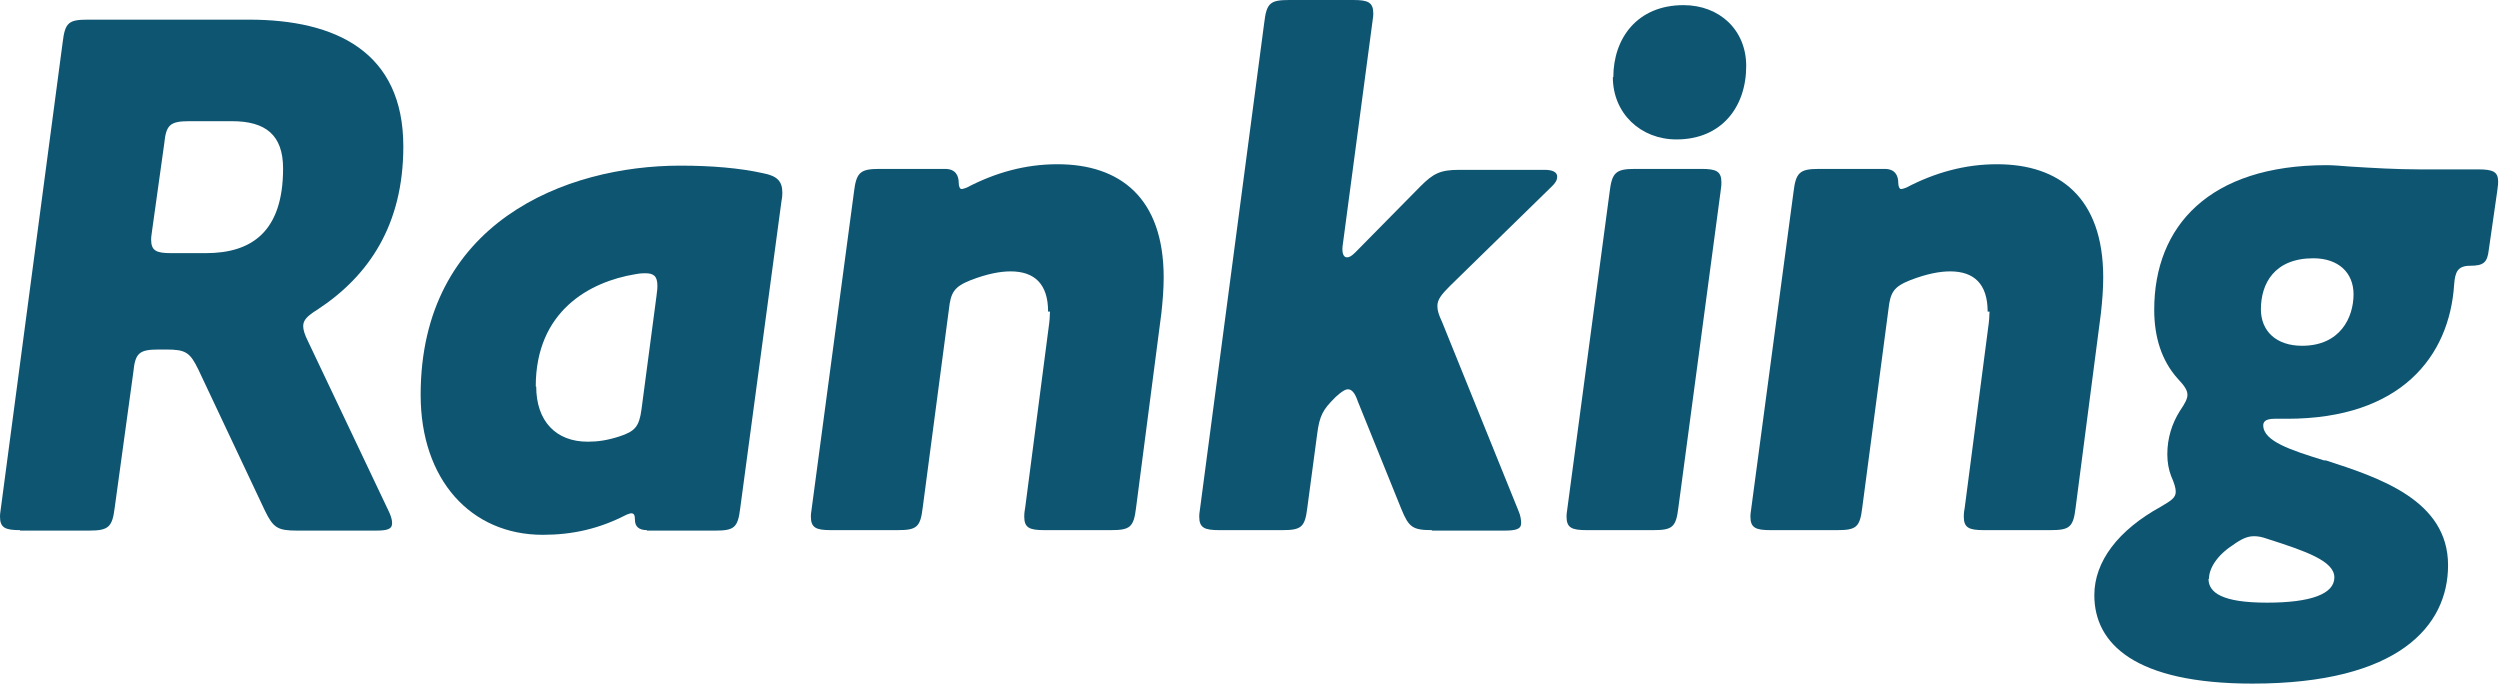
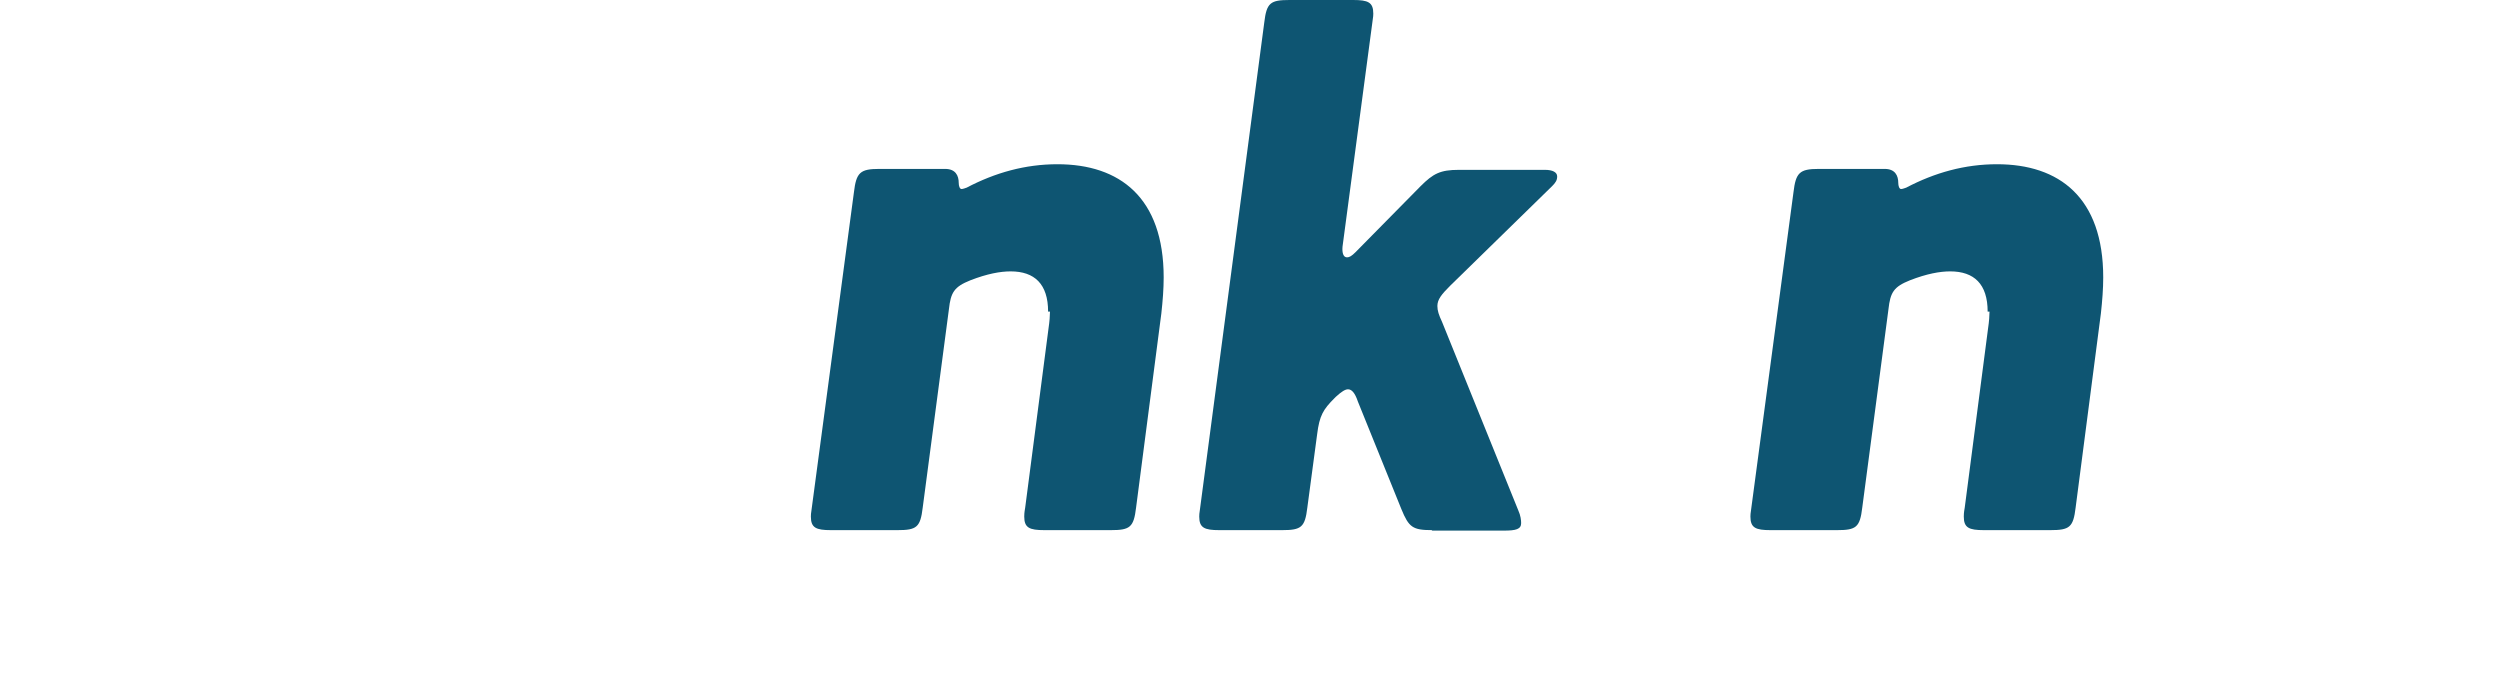
<svg xmlns="http://www.w3.org/2000/svg" id="_レイヤー_2" viewBox="0 0 53.43 14.61">
  <defs>
    <style>.cls-1{isolation:isolate;}.cls-2{fill:#0E5572;stroke-width:0px;}</style>
  </defs>
  <g id="_レイヤー_1-2">
    <g id="Ranking" class="cls-1">
      <g class="cls-1">
-         <path class="cls-2" d="m.43,11.33c-.32,0-.43-.05-.43-.29,0-.03,0-.06.02-.19L1.34.9c.05-.42.13-.48.54-.48h3.44c1.86,0,3.3.69,3.3,2.71,0,1.68-.74,2.77-1.84,3.49-.21.13-.3.22-.3.35,0,.08.03.18.11.34l1.71,3.6c.05.1.08.19.08.27,0,.13-.1.16-.35.16h-1.68c-.42,0-.51-.06-.69-.43l-1.42-3.01c-.18-.37-.27-.43-.69-.43h-.16c-.42,0-.5.08-.54.48l-.4,2.91c-.05.4-.13.48-.54.48H.43ZM4.96,2.59h-.91c-.42,0-.5.08-.54.48l-.26,1.86c-.02.13-.02.16-.02.19,0,.24.11.29.43.29h.74c.98,0,1.65-.46,1.65-1.81,0-.72-.38-1.01-1.09-1.01Z" />
-         <path class="cls-2" d="m13.83,11.33c-.18,0-.26-.08-.26-.22,0-.1-.02-.14-.08-.14-.03,0-.06.02-.1.03-.58.3-1.15.43-1.79.43-1.54,0-2.61-1.18-2.61-2.99,0-3.68,3.09-4.9,5.55-4.9.66,0,1.26.05,1.76.16.32.06.42.18.42.42,0,.03,0,.08-.02.19l-.88,6.55c-.05.42-.13.48-.54.48h-1.46Zm-2.37-3.07c0,.74.42,1.18,1.1,1.18.22,0,.42-.03.67-.11.34-.11.43-.21.48-.58l.32-2.42c.02-.14.02-.19.02-.22,0-.21-.08-.27-.26-.27-.05,0-.1,0-.21.02-.98.16-2.13.79-2.13,2.4Z" />
        <path class="cls-2" d="m22.4,6.66c0-.59-.29-.86-.8-.86-.22,0-.5.05-.86.19-.35.14-.42.26-.46.62l-.56,4.24c-.05.42-.13.48-.54.48h-1.42c-.32,0-.43-.05-.43-.29,0-.03,0-.06.02-.19l.9-6.74c.05-.42.13-.5.54-.5h1.41c.22,0,.29.14.29.3,0,.06.02.13.06.13.03,0,.08-.02.11-.03.61-.32,1.25-.5,1.94-.5,1.33,0,2.27.71,2.27,2.42,0,.24-.02.5-.05.77l-.54,4.15c-.05.42-.13.48-.54.48h-1.42c-.32,0-.43-.05-.43-.29,0-.03,0-.08.02-.19l.5-3.84c.02-.13.03-.27.03-.35Z" />
        <path class="cls-2" d="m30.61,11.33c-.42,0-.5-.06-.66-.45l-.93-2.3c-.06-.18-.13-.26-.21-.26-.06,0-.14.05-.26.16l-.03.03c-.24.24-.32.37-.37.77l-.21,1.57c-.05.42-.13.48-.54.48h-1.34c-.32,0-.43-.05-.43-.29,0-.03,0-.06.02-.19L27.02.48c.05-.42.13-.48.54-.48h1.36c.32,0,.43.05.43.29,0,.03,0,.06-.02.19l-.62,4.66c-.02.13-.02.16-.02.18,0,.11.03.18.1.18.05,0,.1-.03.18-.11l1.39-1.41c.27-.27.42-.35.82-.35h1.84c.16,0,.26.05.26.14,0,.08-.03.13-.11.21l-2.18,2.13c-.18.18-.27.29-.27.43,0,.1.03.19.1.34l1.63,4.03c.05.11.06.21.06.27,0,.13-.11.16-.37.16h-1.54Z" />
-         <path class="cls-2" d="m35.87,10.85c-.05.42-.13.48-.54.48h-1.42c-.32,0-.43-.05-.43-.29,0-.03,0-.06.02-.19l.9-6.74c.05-.42.13-.5.54-.5h1.42c.32,0,.43.05.43.29,0,.03,0,.08-.02.21l-.9,6.74Zm-1.39-9.2c0-.83.51-1.54,1.5-1.54.77,0,1.34.53,1.34,1.3,0,.88-.53,1.57-1.49,1.57-.77,0-1.36-.56-1.36-1.33Z" />
        <path class="cls-2" d="m42.48,6.66c0-.59-.29-.86-.8-.86-.22,0-.5.05-.86.19-.35.14-.42.26-.46.62l-.56,4.24c-.05.42-.13.48-.54.48h-1.42c-.32,0-.43-.05-.43-.29,0-.03,0-.06.02-.19l.9-6.74c.05-.42.13-.5.54-.5h1.41c.22,0,.29.14.29.3,0,.06.02.13.06.13.03,0,.08-.02.11-.03.61-.32,1.25-.5,1.94-.5,1.33,0,2.27.71,2.27,2.42,0,.24-.02.5-.05.77l-.54,4.15c-.05.42-.13.48-.54.48h-1.42c-.32,0-.43-.05-.43-.29,0-.03,0-.08.02-.19l.5-3.84c.02-.13.03-.27.03-.35Z" />
-         <path class="cls-2" d="m49.71,9.84c1.14.37,2.61.85,2.61,2.24,0,1.3-1.06,2.53-4.18,2.53-2.51,0-3.38-.85-3.38-1.89,0-.72.51-1.39,1.42-1.89.22-.13.32-.19.32-.32,0-.08-.03-.18-.1-.34-.05-.13-.08-.29-.08-.46,0-.35.1-.66.27-.93.11-.16.16-.26.16-.34,0-.1-.06-.19-.21-.35-.34-.38-.5-.88-.5-1.47,0-1.79,1.18-3.09,3.68-3.09.18,0,.35.02.51.03.48.03.99.06,1.47.06h1.26c.32,0,.43.05.43.26,0,.03,0,.08-.02.21l-.18,1.25c-.03.27-.11.34-.4.34-.27,0-.32.14-.34.4-.1,1.54-1.14,2.87-3.57,2.87h-.27c-.21,0-.24.08-.24.14,0,.34.59.53,1.3.75Zm-2.51,2.53c0,.3.3.51,1.25.51s1.44-.19,1.44-.54-.61-.56-1.42-.82c-.14-.05-.22-.06-.3-.06-.14,0-.27.06-.45.19-.34.22-.51.5-.51.72Zm2.24-6.85c-.83,0-1.12.54-1.12,1.09,0,.46.32.78.88.78.82,0,1.1-.61,1.1-1.1,0-.46-.32-.77-.86-.77Z" />
      </g>
    </g>
  </g>
</svg>